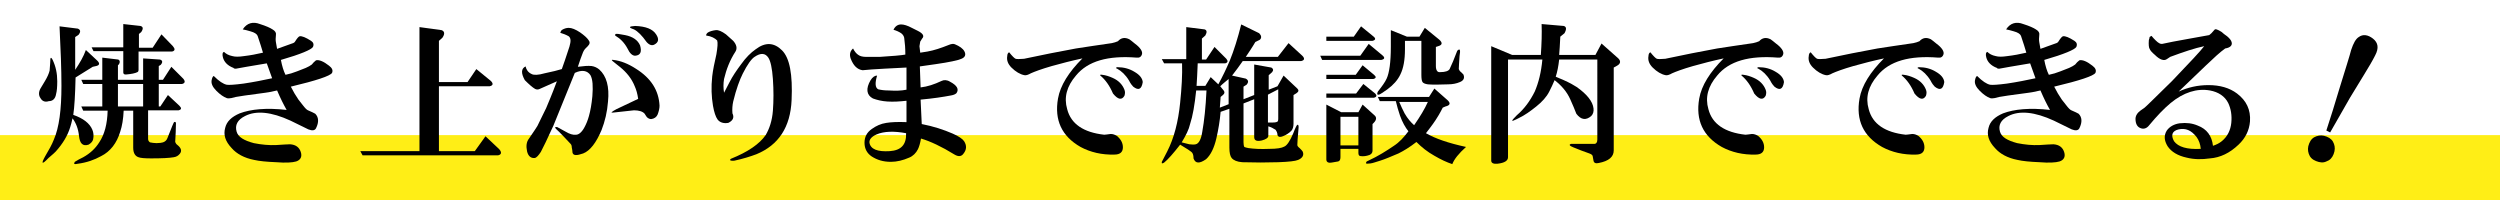
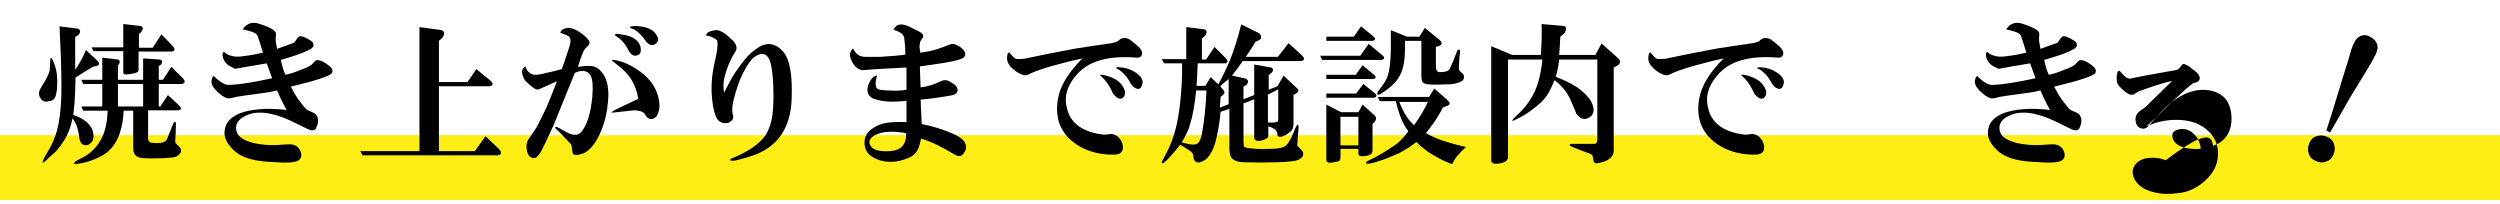
<svg xmlns="http://www.w3.org/2000/svg" version="1.1" id="レイヤー_1" x="0px" y="0px" viewBox="0 0 655 53.4" style="enable-background:new 0 0 655 53.4;" xml:space="preserve">
  <style type="text/css">
	.st0{fill:#FFEE16;}
</style>
  <g id="a">
</g>
  <g>
    <rect y="35.4" class="st0" width="655" height="17" />
  </g>
  <g>
    <path d="M12.8,26.5c-0.9,0.3-1.7,0.1-2.2-0.8c-0.5-0.7-0.5-1.6,0-2.5c0.2-0.3,0.6-1,1.2-2c0.6-1,1-1.9,1.2-2.7   c0.1-1.4,0.2-2.4,0.2-3.1c0.1-0.4,0.3-0.3,0.6,0.3c0.8,1.7,1.2,3.5,1.2,5.6c0,1.5-0.1,2.6-0.3,3.3C14.5,25.9,13.8,26.5,12.8,26.5z    M19,31c-0.2,0.9-0.4,1.7-0.6,2.3c-0.7,2.3-2,4.4-3.8,6.4c-0.2,0.2-0.8,0.8-1.9,1.7C11,43.2,10.7,43,11.8,41c1-1.7,1.8-3.1,2.3-4.4   c1.4-3.2,2-7.9,2-14.1c0-4.3-0.2-9.5-0.5-15.6l4.8,0.6c0.7,0.3,0.8,0.8,0.2,1.6l-0.9,0.6v8.6c1.2-1.8,2.2-3.5,2.8-5.2l3,2.8   c0.7,0.7,0.6,1.2-0.3,1.4l-0.9,0.2c-1.5,0.9-3,1.9-4.5,2.8c-0.1,4.5-0.3,7.8-0.6,9.8c2.6,0.9,4.3,2.2,5,3.9   c0.3,0.7,0.4,1.6,0.2,2.5c-0.1,0.5-0.5,1-1.2,1.4c-1.5,0.5-2.3-0.3-2.5-2.3C20.5,33.7,19.9,32.2,19,31z M32.4,29   c-0.1,2.2-0.4,4-0.9,5.5c-0.9,3-2.6,5.2-5,6.4c-1.8,1-3.8,1.7-6.1,2c-0.9,0.2-1.2,0.1-0.8-0.5c0.6-0.4,1.4-0.8,2.2-1.2   c1.8-1,3.2-2.3,4.2-3.9c1.4-2.1,2.1-4.8,2.2-8.3h-6.4l-0.5-1.1h5.5V22h-5l-0.5-1.1h5.5v-5.8l4.2,0.5c0.4,0.2,0.5,0.6,0.2,1.2   l-0.3,0.3v3.8h6.6v-5.6l4.4,0.3c0.7,0.2,0.8,0.7,0.2,1.4l-0.5,0.3v3.6h1.1l2.2-3.4l3.1,3.1c0.6,0.7,0.5,1.2-0.3,1.4h-6.1v5.9H42   l2-3l3,2.8c0.6,0.6,0.6,1-0.2,1.2h-8v7.5c0,0.4,0.2,0.7,0.5,0.9c0.5,0.1,1.1,0.2,1.7,0.2c0.8,0,1.4-0.1,1.7-0.2   c0.6-0.2,1-0.6,1.2-1.2c1-2.6,1.6-4,1.7-4.1c0.2-0.1,0.4-0.1,0.5,0.2c0,1.6-0.1,3.2-0.2,5c0.1,0.3,0.3,0.6,0.6,0.8   c1,0.8,1.2,1.6,0.6,2.3c-0.4,0.5-0.9,0.8-1.6,0.9c-1.1,0.2-3.1,0.3-5.9,0.3c-1.7,0-2.8-0.1-3.3-0.3c-0.9-0.3-1.4-1.1-1.4-2.5V29   H32.4z M24,12.4h8.3V6.3l4.5,0.5C37.5,7,37.6,7.5,37,8.4l-0.6,0.5v3.6h3.6L42.3,9l3,3.1c0.6,0.7,0.6,1.2-0.2,1.4h-8.8v4.8   c0,0.3-0.1,0.5-0.3,0.6c-0.6,0.3-1.6,0.5-2.8,0.6c-0.6,0.1-0.9-0.1-0.9-0.5v-5.6h-7.8L24,12.4z M30.9,22v5.9h6.6V22H30.9z" />
    <path d="M72.6,23.7c-1.8,0.4-2.8,0.6-3.1,0.6c-4.7,0.6-7.2,1-7.7,1.1c-0.4,0.1-0.8,0.2-1.2,0.3c-0.5,0.1-0.9,0.1-1.2,0   c-0.8-0.3-1.7-0.9-2.7-1.9c-1-1-1.5-2-1.2-3c0.1-0.5,0.3-0.8,0.5-0.9c1.4,1.4,2.5,2.1,3.4,2.3c0.6,0.1,2.1,0,4.4-0.3   c2.7-0.4,5.2-0.9,7.5-1.4l-1.4-3.9c-4.3,0.7-7,1.2-8.1,1.4c-0.4,0-0.6-0.1-0.6-0.2c-1.6-0.6-2.5-1.6-2.8-2.8   c-0.2-0.8-0.1-1.3,0.3-1.4c0.5,0.5,1.2,0.9,2.2,1.1c0.7,0.2,1.7,0.2,3,0c1.7-0.2,3.3-0.5,5-0.9c-0.3-1.1-0.8-2.6-1.4-4.4   c-0.2-0.5-0.8-0.9-1.9-1.2c-0.7-0.2-1.4-0.4-2-0.5c1.1-1.7,2.7-2.1,4.5-1.4c1.6,0.5,2.7,1,3.3,1.4c0.7,0.4,1,0.9,0.9,1.4   c-0.1,0.8-0.1,1.5,0,2l0.3,1.7l3.9-1.4c0.4-0.1,0.7-0.3,0.8-0.5c0.5-0.8,0.9-1.3,1.2-1.4c0.6-0.1,1.6,0.3,3,1.2   c0.6,0.4,0.8,0.9,0.5,1.6c-0.4,0.7-3.2,1.9-8.4,3.4c0.3,1.6,0.7,2.9,1.2,3.9c1-0.2,2-0.5,3-0.9l2.3-0.9c0.7-0.3,1.2-0.6,1.6-0.9   c0.3-0.4,0.7-0.8,1.1-1.1c0.8-0.2,2,0.3,3.4,1.4c0.8,0.6,1.1,1.2,0.8,1.9c-0.5,0.8-4.1,2-10.8,3.6c0.6,1.2,1.3,2.4,2,3.4l1.1,1.4   c0.6,0.8,1.1,1.3,1.4,1.4c0.9,0.4,1.6,0.7,1.9,0.9c0.9,0.9,1,2.2,0.2,3.8c-0.3,0.6-1,0.7-2,0.3c-0.4-0.2-2-1-4.7-2.3   c-5-2.3-9-2.7-11.9-1.2c-2,1-2.7,2.4-2.2,4.1c0.4,1.4,1.9,2.3,4.5,3c2,0.4,4,0.6,5.9,0.5c1.7-0.1,2.9-0.2,3.6-0.2   c1.5,0.1,2.4,0.8,2.8,2c0.4,1.2,0,2.1-1.2,2.5c-1,0.3-2.8,0.4-5.2,0.2c-2.6-0.1-4.5-0.3-5.8-0.6c-2.6-0.5-4.6-1.6-5.9-3.1   c-1.7-1.8-2.2-3.5-1.7-5.3c0.4-1.7,1.7-2.9,3.8-3.8c2.9-1.1,7-1.5,12.3-0.9C74.3,27.4,73.5,25.8,72.6,23.7z" />
    <path d="M127.2,35.7l3.6,3.4c0.7,0.8,0.6,1.4-0.3,1.6H95l-0.6-1.1h15.5V7.1l5.8,0.8c0.8,0.3,0.9,1,0.2,2l-0.9,0.8v10.8h7.5l2.3-3.4   l3.8,3.1c0.7,0.7,0.6,1.2-0.3,1.4h-13.3v17h9.4L127.2,35.7z" />
    <path d="M145.9,21.3l-4.5,2c-0.4,0.2-0.8,0.2-1.2,0c-0.7-0.4-1.6-1.2-2.7-2.3c-1-1.8-1-3,0.2-3.6c0.2,0.9,0.7,1.6,1.6,2   c0.5,0.3,1.7,0.3,3.4-0.2c2-0.4,3.5-0.8,4.5-1.1c0.4-1.1,1.1-3.1,2-5.9c0.4-1.4,0.4-2.2-0.2-2.7c-0.7-0.4-1.5-0.7-2.2-0.9   c0.1-0.4,0.3-0.7,0.5-0.8c0.5-0.3,1.1-0.5,1.7-0.5c0.8,0,1.8,0.4,3,1.2c1,0.7,1.8,1.4,2.2,2c0.4,0.5,0.4,1-0.2,1.6l-0.6,0.6   c-0.3,0.3-0.6,0.8-0.8,1.4c-0.3,0.7-0.7,1.9-1.2,3.4c1.5-0.2,2.7-0.3,3.6-0.2c0.7,0.1,1.4,0.4,2,0.9c1.9,1.7,2.7,4.5,2.3,8.4   c-0.2,2.7-0.8,5.2-1.7,7.5c-1.4,3.3-3,5.4-4.8,6.1c-1.7,0.6-2.6,0.6-2.8-0.2c0-0.4-0.1-0.9-0.2-1.4c0-0.4-0.1-0.7-0.3-0.9   c-1.5-1.6-2.7-2.9-3.8-3.9c-0.4-0.4-0.3-0.6,0.3-0.5c0.7,0.4,1.5,0.8,2.2,1.2c1,0.6,1.9,0.9,2.7,0.8c0.7,0,1.5-0.6,2.2-1.9   c0.5-0.9,0.9-1.9,1.2-3c0.4-1.4,0.7-3.1,0.9-5.2c0.2-2.6,0.1-4.4-0.5-5.5c-0.8-1.2-2.2-1.5-4.1-0.6L145,32.9   c-1.6,3.5-2.7,5.8-3.3,6.9c-0.6,0.9-1.1,1.5-1.6,1.6c-1,0.1-1.7-0.5-2-1.7c-0.3-1.4-0.2-2.5,0.5-3.4c1.2-1.8,2-2.9,2.2-3.3   c0.7-1.5,1.5-3,2.3-4.7C143.6,27.1,144.6,24.8,145.9,21.3z M167.2,25.9c-0.2-1.4-0.5-2.4-0.9-3.3c-0.8-2-2.1-3.6-3.8-5   c-0.6-0.5-1.3-1-2-1.6c-0.3-0.3-0.3-0.4,0.2-0.3c1.9,0.2,3.9,1,5.9,2.3c4,2.5,6,5.7,6.2,9.7c0,0.7-0.2,1.5-0.5,2.3   c-0.3,0.7-0.9,1.1-1.7,1.2c-0.4,0-0.8-0.2-1.1-0.5c-0.1-0.1-0.3-0.4-0.6-0.9c-0.5-0.6-1.5-0.9-2.8-0.9l-5.5,0.6   c-0.7,0.1-0.4-0.2,0.9-0.9C163.2,27.8,165.1,26.9,167.2,25.9z M166.4,14.6c-0.7,0-1.4-0.6-2-1.9c-0.8-1.5-1.9-2.6-3.1-3.3   c-0.2-0.1-0.2-0.3,0-0.5c0.2-0.1,1,0,2.5,0.3c2,0.4,3.3,1.3,3.9,2.7C168.2,13.6,167.8,14.5,166.4,14.6z M169.4,11   c-1.2-1.7-2.3-2.8-3.3-3.3c-1.5-0.5-1.4-0.8,0.3-0.9c2.8,0.1,4.6,0.8,5.5,2.2c0.8,1.2,0.7,2.1-0.5,2.7   C170.8,12,170.1,11.8,169.4,11z" />
    <path d="M185,9.3c0-0.3,0.2-0.6,0.5-0.8c0.5-0.3,1.2-0.5,2-0.6c0.7-0.1,1.6,0.3,2.7,1.1c0.6,0.5,1.2,1.1,1.9,1.7   c0.9,1,1.1,2,0.6,2.8c-1.5,2.3-2.4,4.7-3,7.2c-0.2,1.2-0.2,2.4,0,3.6l1.4-2.7c0.8-1.6,1.9-3.2,3.1-4.8c1.2-1.7,2.5-3,3.8-3.9   c2.5-1.9,4.8-1.8,6.9,0.3c2,2,2.8,6.3,2.5,13c-0.3,7.1-3.4,11.8-9.2,14.2c-1.6,0.6-3.5,1.2-5.8,1.7c-1,0.1-1.4-0.1-0.9-0.5   c4.5-1.8,7.5-3.9,9.1-6.2c1-1.7,1.7-3.8,1.9-6.4c0.2-2.6,0.2-5.4,0-8.3c-0.2-2.8-0.6-4.7-1.2-5.6c-0.8-1.2-2-1.3-3.6-0.2   c-0.8,0.5-1.9,2-3.1,4.4c-0.8,1.6-1.7,4-2.5,7.3c-0.2,0.9-0.3,2-0.2,3.1c0.5,1,0.2,1.9-1.1,2.5c-1.2,0.2-2.2-0.1-2.8-0.9   c-0.5-0.7-0.9-1.9-1.2-3.6c-0.4-2.4-0.5-4.9-0.2-7.7c0.2-1.7,0.6-3.6,1.1-5.8c0.3-1.8,0.4-3,0.2-3.6C187.3,10,186.4,9.5,185,9.3z" />
    <path d="M237.4,17.7c-4.4,0.2-7.4,0.4-9.1,0.5c-1.4,0.1-2.1,0.2-2.3,0.2c-1.4-0.2-2.4-1.2-3.1-3c-0.4-1.1-0.2-2,0.6-2.7   c0.4,0.8,0.9,1.4,1.4,1.7c0.4,0.3,1.1,0.5,2,0.5c1.5,0,2.7,0,3.6,0c3.3-0.2,5.6-0.4,6.7-0.6c0-1.6-0.1-3-0.3-4.4   c-0.1-0.5-0.4-0.9-0.8-1.2c-0.6-0.4-1.3-0.7-2-0.9c0.4-0.9,1.1-1.4,2-1.4c0.7,0,1.7,0.3,2.8,0.9l1.6,0.8c1.4,0.7,1.7,1.4,1.1,2   l-0.5,0.8l-0.2,1.2l0.2,1.7c0.5-0.1,1.1-0.2,1.9-0.3c1.7-0.3,3.5-0.9,5.5-1.7c0.7-0.3,1.3-0.4,1.7-0.2c1.2,0.5,2.1,1.1,2.5,1.9   c0.4,0.8,0.2,1.5-0.8,1.9c-0.9,0.4-3.2,0.9-6.7,1.4l-4.2,0.6l0.2,5.5c1.8-0.2,3.6-0.8,5.5-1.7c0.6-0.3,1.4-0.3,2.2,0.2   c1.9,1,2.4,2,1.7,3c-0.3,0.3-0.8,0.5-1.4,0.6c-2.1,0.4-4.7,0.8-8,1.1c0.1,2.5,0.2,4.6,0.3,6.4c3.1,0.6,5.8,1.5,8.1,2.5   c1.6,0.7,2.6,1.4,3,2c0.7,1.1,0.7,2.2-0.2,3.3c-0.5,0.7-1.3,0.8-2.3,0.2c-3.4-2.1-6.4-3.5-8.8-4.2c-0.2,1.2-0.5,2.2-0.8,2.8   c-0.5,1-1.3,1.8-2.3,2.2c-1.6,0.7-3.2,1.1-4.8,1.1c-2,0-3.6-0.5-5-1.4c-1.2-0.8-1.9-2-1.9-3.6c0-1.5,0.6-2.7,1.9-3.6   c1.1-0.8,2.4-1.4,3.8-1.6c1.2-0.2,3-0.3,5.3-0.2v-5.6c-1.8,0.2-3.4,0.3-5,0.2c-1.5-0.1-2.7-0.4-3.8-0.8c-1.7-0.9-1.9-2.6-0.6-4.8   c0.5-0.8,1.1-1.2,1.7-1.2c-0.6,2-0.5,3.2,0.3,3.6c0.8,0.2,1.7,0.3,2.7,0.3c1.8,0.1,3.3,0.1,4.7-0.2V17.7z M237.4,34.9   c-3.2-0.6-5.8-0.5-7.7,0.3c-1.4,0.6-2,1.4-1.9,2.2c0.3,1.7,2.1,2.4,5.3,2.2C236.1,39.4,237.5,37.9,237.4,34.9z" />
    <path d="M264.4,13.7c0.8,1,1.4,1.6,1.7,1.7c0.3,0.1,1,0.1,2.2,0c4.7-1,9.2-1.9,13.6-2.7c2.7-0.4,5.8-0.9,9.4-1.4   c0.6-0.1,1.1-0.3,1.6-0.5c0.8-0.9,1.8-1.1,3-0.5c0.3,0.2,0.8,0.6,1.4,1.1c1.5,1.1,2.1,2.1,1.9,2.8c-0.2,0.7-0.7,1-1.4,0.9   c-7.5-0.6-12.8,0.9-15.9,4.7c-2.4,2.8-3.2,5.7-2.3,8.8c1,3.9,4.3,6.1,9.7,6.7c0.3,0,0.9-0.1,1.7-0.2c0.6,0,1.1,0.2,1.6,0.5   c1,0.8,1.6,1.8,1.6,3c0,1.2-0.7,1.9-2.2,1.9c-3.3,0.1-6.3-0.6-8.9-2c-4.9-2.8-6.9-7-5.9-12.7c0.6-3.4,2.8-6.9,6.4-10.5   c-2.8,0.6-5.5,1.3-8,2c-2.8,0.8-4.6,1.5-5.5,1.9c-0.7,0.4-1.3,0.6-1.7,0.5c-1.1-0.2-2.3-0.9-3.4-2c-0.9-0.9-1.3-1.9-1.1-3   C263.9,14.2,264.1,13.8,264.4,13.7z M288.8,19.6c0.9,0.1,1.8,0.4,2.7,0.8c1.6,0.7,2.6,1.8,3.1,3.1c0.2,0.5,0.2,1,0,1.6   c-0.7,1.2-1.7,1-3-0.6c-0.9-2.1-2-3.6-3.3-4.7C288.1,19.6,288.3,19.5,288.8,19.6z M292.7,17.6c1.7,0,3.2,0.4,4.5,1.2   c1.4,0.8,2.1,1.7,2.2,2.7c-0.3,1.9-1.1,2.3-2.5,1.2c-0.3-0.3-0.7-0.8-1.1-1.6c-0.9-1.5-2-2.5-3.1-3.1   C292.3,17.9,292.3,17.7,292.7,17.6z" />
    <path d="M309.2,37.9c-1.8,2.3-3.2,3.9-4.2,4.7c-0.5,0.3-0.7,0.3-0.6-0.2c0.2-0.4,0.7-1.3,1.4-2.7c1.8-3.5,2.9-7.8,3.4-12.8   c0.4-3.9,0.6-7.3,0.5-10.3H305l-0.6-1.1h6.4V7.1l4.8,0.6c0.6,0.2,0.7,0.7,0.2,1.6l-0.9,0.8v5.5h1.1l2.2-3.3l3.1,3.1   c0.5,0.6,0.4,1-0.3,1.2h-7.2c-0.1,2.5-0.2,4.5-0.3,5.9h2.3l1.4-2.3l2,1.9c1.1-2,2.1-4.1,3-6.2c1.1-2.7,2.1-5.9,3-9.5l4.7,2.3   c0.6,0.6,0.7,1.2,0.2,1.7l-1.2,0.6c-0.8,1.4-1.7,2.7-2.5,3.9h8.4l2.8-3.6l3.6,3.3c0.7,0.7,0.6,1.2-0.3,1.4h-15.3   c-0.8,1.2-1.8,2.5-2.8,3.8l3.6,0.8c0.7,0.4,0.8,0.9,0.2,1.6l-0.8,0.5V26l2.8-1.1v-8l4.5,0.8c0.5,0.3,0.6,0.7,0.2,1.2l-0.9,0.8v3.8   l2.3-0.9l1.6-2.8l3.6,3.4c0.4,0.4,0.4,0.8-0.2,1.2l-0.8,0.5v7.5c0,0.8-0.2,1.5-0.6,1.9c-0.6,0.6-1.4,1.1-2.2,1.4   c-0.7,0.3-1.2,0.2-1.4-0.3c0-0.5-0.2-1-0.5-1.4c-0.6-0.4-1.2-0.7-1.9-0.9v2.5c0,0.5-0.6,0.9-1.7,1.2c-1.4,0.3-2,0-2-0.9V26   l-2.8,1.1v10.2c0,0.6,0.1,1,0.2,1.2c0.2,0.1,0.6,0.2,1.1,0.3c1.4,0.2,3.2,0.3,5.5,0.2c1.9,0,3.2-0.2,3.9-0.6   c0.7-0.3,1.5-1.5,2.3-3.4c0.6-1.6,1-2.3,1.1-2.3c0.3-0.1,0.4,0.3,0.3,1.1c-0.2,2.2-0.3,3.6-0.3,4.2c0,0.2,0.2,0.5,0.6,0.8   c0.4,0.4,0.7,0.7,0.8,0.9c0.4,0.9,0,1.7-1.2,2.2c-0.7,0.3-2.4,0.5-5.2,0.6c-3,0.1-6.1,0.1-9.4,0c-1.4-0.1-2.3-0.5-2.8-1.1   c-0.4-0.5-0.6-1.4-0.6-2.7V28.5l-2.3,0.8c-0.2,2.4-0.6,4.7-1.1,6.9c-0.6,2.6-1.5,4.4-2.7,5.5c-1.7,1.2-2.8,1.2-3.3-0.2   c0-0.6-0.1-1.1-0.3-1.4c-0.1-0.2-0.5-0.5-1.1-0.9L309.2,37.9z M309.6,37.3c0.5,0.1,1.2,0.3,2,0.5c0.7,0.1,1.3,0.1,1.7,0   c0.8-0.2,1.4-1.3,1.7-3.3c0.5-2.8,0.9-6.4,1.1-10.8h-2.7c-0.4,3.8-0.9,6.7-1.6,8.8C311.5,33.9,310.7,35.5,309.6,37.3z M319.6,28.2   l2.3-0.9v-6.6c-0.7,0.6-1.5,1.2-2.2,1.9l0.9,1.1c0.3,0.4,0.3,0.8-0.2,1.2l-0.6,0.5L319.6,28.2z M332.2,24.8v7.3h1.2   c0.7,0,1.1-0.1,1.2-0.2c0.2,0,0.3-0.3,0.3-0.8v-7.7L332.2,24.8z" />
    <path d="M358.6,11.5l3.6,3c0.7,0.6,0.6,1-0.3,1.2h-15.5l-0.5-1.1h10.5L358.6,11.5z M347.5,10.7V9.6h7.2l1.9-2.7l3.3,2.7   c0.6,0.5,0.5,0.9-0.3,1.1H347.5z M357,17.1l3,2.5c0.6,0.5,0.6,0.9-0.2,1.1h-12.3v-1.1h7.7L357,17.1z M347.5,25.6v-1.1h7.8l1.9-2.5   l3.1,2.5c0.5,0.5,0.4,0.9-0.3,1.1H347.5z M351.2,39.2v2c0,0.6-0.2,1-0.6,1.1c-1.5,0.3-2.3,0.4-2.5,0.3c-0.4-0.1-0.6-0.4-0.6-0.8   V27.4l3.9,2h4.5l1.1-2l3.1,2.8c0.6,0.5,0.6,1.2-0.2,2l-0.3,0.3v7c0,0.5-0.3,0.9-0.8,1.1c-0.8,0.3-1.6,0.4-2.3,0.3   c-0.4,0-0.6-0.3-0.6-0.8v-1.1H351.2z M351.2,38.1h4.7v-7.5h-4.7V38.1z M378,28.2c-0.8,1.6-1.5,2.7-1.9,3.3c-1,1.5-1.9,2.6-2.5,3.4   c2.4,1.4,5.9,2.6,10.5,3.6c-1.9,1.7-3.1,3.2-3.6,4.5c-1.5-0.5-3-1.2-4.7-2.2c-1.8-1-3.3-2.2-4.7-3.6c-1.8,1.4-3.3,2.3-4.7,3   c-1.9,0.8-3.5,1.5-4.8,1.9l-1.6,0.5c-0.6,0.2-1.3,0.3-2,0.3c-0.2-0.3-0.1-0.6,0.5-0.8c2.6-1.2,4.8-2.6,6.7-3.9   c1.4-0.9,2.6-2.2,3.8-3.8c-0.8-1-1.6-2.4-2.2-4.1c-0.4-1.2-0.8-2.5-1.1-3.8h-4.2l-0.5-1.1h13.4l1.4-2.2l3.4,3   c0.9,0.8,0.8,1.4-0.5,1.7L378,28.2z M368.1,10.7v2.2c0,2.8-0.4,5-1.2,6.6c-0.7,1.5-1.9,2.8-3.4,3.9c-1.1,0.8-1.9,1.3-2.2,1.4   c-0.5,0.1-0.6-0.2-0.3-0.8c1.1-1.4,1.9-2.5,2.3-3.4c0.7-1.5,1.1-4.3,1.1-8.4V7.9l4.2,1.7h3.3l1.4-2.3l3.8,3.1   c0.9,0.8,0.8,1.4-0.3,1.7l-0.6,0.2v5c0,1.1,0.4,1.7,1.1,1.6c1.4,0,2.2-0.3,2.5-0.8c0.5-1,1.2-2.7,2-4.8c0.7-0.7,0.9-0.3,0.6,1.4   c-0.1,1.7-0.2,2.8-0.2,3.4c0.1,0.3,0.3,0.6,0.6,0.8c0.3,0.3,0.5,0.5,0.6,0.6c0.4,0.9,0.1,1.6-0.9,2c-0.9,0.4-2,0.6-3.1,0.6   c-2.4,0.1-4.2,0.1-5.3,0c-0.7-0.1-1.2-0.3-1.4-0.6c-0.2-0.3-0.3-0.9-0.3-1.9v-8.9H368.1z M366.6,26.7c0.4,1,0.9,2,1.4,3   c0.8,1.4,1.7,2.4,2.5,3.1c1.6-2.3,2.8-4.3,3.6-6.1H366.6z" />
    <path d="M395.1,15.6v25.6c0,0.9-0.9,1.5-2.8,1.7c-1,0.1-1.6-0.2-1.6-0.8v-30l5.5,2.3h7.5c0.2-2.9,0.3-5.6,0.2-8.1l5.8,0.5   c0.7,0.2,0.8,0.8,0.2,1.9l-1.1,0.9c-0.1,2.1-0.2,3.7-0.3,4.8h9.5l1.6-3l4.4,3.9c0.7,0.7,0.6,1.4-0.3,1.9l-0.9,0.5v21.7   c0,1.7-1.3,2.8-3.9,3.3c-0.8,0.2-1.3,0-1.4-0.6l-0.2-1.1c0-0.3-0.3-0.6-0.9-0.8c-1.4-0.5-2.8-1-4.2-1.6c-1-0.4-1.2-0.7-0.6-0.9   c1.5,0,3.5,0,6.1,0c0.5,0,0.8-0.4,0.8-1.1V15.6h-10c-0.2,1.8-0.5,3.3-0.9,4.5c0.5,0.2,1.1,0.5,1.9,0.8c1.8,0.8,3,1.5,3.6,1.9   c2.7,1.9,4.2,3.8,4.4,5.6c0.1,0.8-0.1,1.5-0.6,2c-1.4,1.2-2.7,1-3.9-0.6c-0.4-1-0.9-2.3-1.6-3.8c-0.9-2-2.3-3.6-4.1-5   c-0.4,1-0.9,2-1.4,3c-0.7,1.4-1.9,2.7-3.4,3.9c-1.5,1.2-3,2.3-4.7,3.1l-0.6,0.3c-1.4,0.7-1.3,0.4,0.2-1.1c2-1.7,3.5-3.8,4.7-6.2   c1-2.3,1.7-5.1,2-8.4H395.1z" />
    <path d="M432.4,13.7c0.8,1,1.4,1.6,1.7,1.7c0.3,0.1,1,0.1,2.2,0c4.7-1,9.2-1.9,13.6-2.7c2.7-0.4,5.8-0.9,9.4-1.4   c0.6-0.1,1.1-0.3,1.6-0.5c0.8-0.9,1.8-1.1,3-0.5c0.3,0.2,0.8,0.6,1.4,1.1c1.5,1.1,2.1,2.1,1.9,2.8c-0.2,0.7-0.7,1-1.4,0.9   c-7.5-0.6-12.8,0.9-15.9,4.7c-2.4,2.8-3.2,5.7-2.3,8.8c1,3.9,4.3,6.1,9.7,6.7c0.3,0,0.9-0.1,1.7-0.2c0.6,0,1.1,0.2,1.6,0.5   c1,0.8,1.6,1.8,1.6,3c0,1.2-0.7,1.9-2.2,1.9c-3.3,0.1-6.3-0.6-8.9-2c-4.9-2.8-6.9-7-5.9-12.7c0.6-3.4,2.8-6.9,6.4-10.5   c-2.8,0.6-5.5,1.3-8,2c-2.8,0.8-4.6,1.5-5.5,1.9c-0.7,0.4-1.3,0.6-1.7,0.5c-1.1-0.2-2.3-0.9-3.4-2c-0.9-0.9-1.3-1.9-1.1-3   C431.9,14.2,432.1,13.8,432.4,13.7z M456.8,19.6c0.9,0.1,1.8,0.4,2.7,0.8c1.6,0.7,2.6,1.8,3.1,3.1c0.2,0.5,0.2,1,0,1.6   c-0.7,1.2-1.7,1-3-0.6c-0.9-2.1-2-3.6-3.3-4.7C456.1,19.6,456.3,19.5,456.8,19.6z M460.7,17.6c1.7,0,3.2,0.4,4.5,1.2   c1.4,0.8,2.1,1.7,2.2,2.7c-0.3,1.9-1.1,2.3-2.5,1.2c-0.3-0.3-0.7-0.8-1.1-1.6c-0.9-1.5-2-2.5-3.1-3.1   C460.3,17.9,460.3,17.7,460.7,17.6z" />
-     <path d="M474.4,13.7c0.8,1,1.4,1.6,1.7,1.7c0.3,0.1,1,0.1,2.2,0c4.7-1,9.2-1.9,13.6-2.7c2.7-0.4,5.8-0.9,9.4-1.4   c0.6-0.1,1.1-0.3,1.6-0.5c0.8-0.9,1.8-1.1,3-0.5c0.3,0.2,0.8,0.6,1.4,1.1c1.5,1.1,2.1,2.1,1.9,2.8c-0.2,0.7-0.7,1-1.4,0.9   c-7.5-0.6-12.8,0.9-15.9,4.7c-2.4,2.8-3.2,5.7-2.3,8.8c1,3.9,4.3,6.1,9.7,6.7c0.3,0,0.9-0.1,1.7-0.2c0.6,0,1.1,0.2,1.6,0.5   c1,0.8,1.6,1.8,1.6,3c0,1.2-0.7,1.9-2.2,1.9c-3.3,0.1-6.3-0.6-8.9-2c-4.9-2.8-6.9-7-5.9-12.7c0.6-3.4,2.8-6.9,6.4-10.5   c-2.8,0.6-5.5,1.3-8,2c-2.8,0.8-4.6,1.5-5.5,1.9c-0.7,0.4-1.3,0.6-1.7,0.5c-1.1-0.2-2.3-0.9-3.4-2c-0.9-0.9-1.3-1.9-1.1-3   C473.9,14.2,474.1,13.8,474.4,13.7z M498.8,19.6c0.9,0.1,1.8,0.4,2.7,0.8c1.6,0.7,2.6,1.8,3.1,3.1c0.2,0.5,0.2,1,0,1.6   c-0.7,1.2-1.7,1-3-0.6c-0.9-2.1-2-3.6-3.3-4.7C498.1,19.6,498.3,19.5,498.8,19.6z M502.7,17.6c1.7,0,3.2,0.4,4.5,1.2   c1.4,0.8,2.1,1.7,2.2,2.7c-0.3,1.9-1.1,2.3-2.5,1.2c-0.3-0.3-0.7-0.8-1.1-1.6c-0.9-1.5-2-2.5-3.1-3.1   C502.3,17.9,502.3,17.7,502.7,17.6z" />
    <path d="M534.6,23.7c-1.8,0.4-2.8,0.6-3.1,0.6c-4.7,0.6-7.2,1-7.7,1.1c-0.4,0.1-0.8,0.2-1.2,0.3c-0.5,0.1-0.9,0.1-1.2,0   c-0.8-0.3-1.7-0.9-2.7-1.9c-1-1-1.5-2-1.2-3c0.1-0.5,0.3-0.8,0.5-0.9c1.4,1.4,2.5,2.1,3.4,2.3c0.6,0.1,2.1,0,4.4-0.3   c2.7-0.4,5.2-0.9,7.5-1.4l-1.4-3.9c-4.3,0.7-7,1.2-8.1,1.4c-0.4,0-0.6-0.1-0.6-0.2c-1.6-0.6-2.5-1.6-2.8-2.8   c-0.2-0.8-0.1-1.3,0.3-1.4c0.5,0.5,1.2,0.9,2.2,1.1c0.7,0.2,1.7,0.2,3,0c1.7-0.2,3.3-0.5,5-0.9c-0.3-1.1-0.8-2.6-1.4-4.4   c-0.2-0.5-0.8-0.9-1.9-1.2c-0.7-0.2-1.4-0.4-2-0.5c1.1-1.7,2.7-2.1,4.5-1.4c1.6,0.5,2.7,1,3.3,1.4c0.7,0.4,1,0.9,0.9,1.4   c-0.1,0.8-0.1,1.5,0,2l0.3,1.7l3.9-1.4c0.4-0.1,0.7-0.3,0.8-0.5c0.5-0.8,0.9-1.3,1.2-1.4c0.6-0.1,1.6,0.3,3,1.2   c0.6,0.4,0.8,0.9,0.5,1.6c-0.4,0.7-3.2,1.9-8.4,3.4c0.3,1.6,0.7,2.9,1.2,3.9c1-0.2,2-0.5,3-0.9l2.3-0.9c0.7-0.3,1.2-0.6,1.6-0.9   c0.3-0.4,0.7-0.8,1.1-1.1c0.8-0.2,2,0.3,3.4,1.4c0.8,0.6,1.1,1.2,0.8,1.9c-0.5,0.8-4.1,2-10.8,3.6c0.6,1.2,1.3,2.4,2,3.4l1.1,1.4   c0.6,0.8,1.1,1.3,1.4,1.4c0.9,0.4,1.6,0.7,1.9,0.9c0.9,0.9,1,2.2,0.2,3.8c-0.3,0.6-1,0.7-2,0.3c-0.4-0.2-2-1-4.7-2.3   c-5-2.3-9-2.7-11.9-1.2c-2,1-2.7,2.4-2.2,4.1c0.4,1.4,1.9,2.3,4.5,3c2,0.4,4,0.6,5.9,0.5c1.7-0.1,2.9-0.2,3.6-0.2   c1.5,0.1,2.4,0.8,2.8,2c0.4,1.2,0,2.1-1.2,2.5c-1,0.3-2.8,0.4-5.2,0.2c-2.6-0.1-4.5-0.3-5.8-0.6c-2.6-0.5-4.6-1.6-5.9-3.1   c-1.7-1.8-2.2-3.5-1.7-5.3c0.4-1.7,1.7-2.9,3.8-3.8c2.9-1.1,7-1.5,12.3-0.9C536.3,27.4,535.5,25.8,534.6,23.7z" />
-     <path d="M579.8,38.2c0.9-0.3,1.7-0.7,2.3-1.2c1.5-1.2,2.3-2.9,2.5-4.8c0.2-2-0.1-3.7-0.8-5.2c-0.9-1.8-2.6-2.9-4.8-3.3   c-3.4-0.6-6.9,0.5-10.3,3.3c-1.8,1.5-3.6,3.4-5.6,5.8c-0.6,0.8-1.4,1.1-2.2,0.8c-0.9-0.3-1.4-1.1-1.4-2.5c0-0.6,0.3-1.2,0.8-1.7   c0.2-0.2,0.7-0.6,1.6-1.2c0.5-0.4,2.9-2.8,7.2-7c4.7-4.9,7.5-7.9,8.4-9.1c-2.4,0.5-5.4,1.5-8.9,2.8l-0.9,0.6   c-0.7,0.5-1.8,0.2-3.1-1.1c-0.7-0.6-1.2-1.1-1.4-1.6c-0.2-0.3-0.3-1.1-0.2-2.3c0.1-0.3,0.2-0.6,0.2-0.8c0.1-0.1,0.3-0.2,0.5-0.3   c0.3,0.4,0.7,0.8,1.1,1.2c0.7,0.7,1.3,1,1.7,0.9c1.4-0.3,3.8-0.8,7.3-1.4l5-0.9l0.6-0.5l0.8-0.9c0.2-0.3,0.8-0.1,1.9,0.6   c0.3,0.3,0.8,0.7,1.4,1.1c0.7,0.6,1.1,1.1,1.2,1.6c0.2,0.8-0.4,1.4-1.7,1.6c-1.4,1-3,2.5-5,4.4l-7.2,6.9c2.4-1.1,5-1.7,7.8-1.7   c3,0,5.5,0.7,7.5,2.2c2.5,1.9,3.6,4.3,3.4,7.3c-0.2,2.4-1.2,4.4-3,6.1c-2.3,2.2-4.8,3.4-7.5,3.6c-2.1,0.3-4.1,0.3-6.1-0.2   c-2.3-0.5-4-1.5-5-3c-0.9-1.5-1-2.8-0.2-4.1c0.7-1,1.9-1.7,3.4-1.9c1.8-0.2,3.3,0,4.7,0.6C578.2,33.8,579.5,35.6,579.8,38.2z    M576.6,39c-0.1-1.2-0.5-2.3-1.1-3.1c-1.4-1.8-2.9-2.4-4.7-2c-1.7,0.4-2.1,1.5-1.2,3.1C570.7,38.5,573,39.2,576.6,39z" />
+     <path d="M579.8,38.2c0.9-0.3,1.7-0.7,2.3-1.2c1.5-1.2,2.3-2.9,2.5-4.8c0.2-2-0.1-3.7-0.8-5.2c-0.9-1.8-2.6-2.9-4.8-3.3   c-3.4-0.6-6.9,0.5-10.3,3.3c-1.8,1.5-3.6,3.4-5.6,5.8c-0.6,0.8-1.4,1.1-2.2,0.8c-0.9-0.3-1.4-1.1-1.4-2.5c0-0.6,0.3-1.2,0.8-1.7   c0.2-0.2,0.7-0.6,1.6-1.2c0.5-0.4,2.9-2.8,7.2-7c-2.4,0.5-5.4,1.5-8.9,2.8l-0.9,0.6   c-0.7,0.5-1.8,0.2-3.1-1.1c-0.7-0.6-1.2-1.1-1.4-1.6c-0.2-0.3-0.3-1.1-0.2-2.3c0.1-0.3,0.2-0.6,0.2-0.8c0.1-0.1,0.3-0.2,0.5-0.3   c0.3,0.4,0.7,0.8,1.1,1.2c0.7,0.7,1.3,1,1.7,0.9c1.4-0.3,3.8-0.8,7.3-1.4l5-0.9l0.6-0.5l0.8-0.9c0.2-0.3,0.8-0.1,1.9,0.6   c0.3,0.3,0.8,0.7,1.4,1.1c0.7,0.6,1.1,1.1,1.2,1.6c0.2,0.8-0.4,1.4-1.7,1.6c-1.4,1-3,2.5-5,4.4l-7.2,6.9c2.4-1.1,5-1.7,7.8-1.7   c3,0,5.5,0.7,7.5,2.2c2.5,1.9,3.6,4.3,3.4,7.3c-0.2,2.4-1.2,4.4-3,6.1c-2.3,2.2-4.8,3.4-7.5,3.6c-2.1,0.3-4.1,0.3-6.1-0.2   c-2.3-0.5-4-1.5-5-3c-0.9-1.5-1-2.8-0.2-4.1c0.7-1,1.9-1.7,3.4-1.9c1.8-0.2,3.3,0,4.7,0.6C578.2,33.8,579.5,35.6,579.8,38.2z    M576.6,39c-0.1-1.2-0.5-2.3-1.1-3.1c-1.4-1.8-2.9-2.4-4.7-2c-1.7,0.4-2.1,1.5-1.2,3.1C570.7,38.5,573,39.2,576.6,39z" />
  </g>
  <path d="M606.8,42.2c-1-0.4-1.6-1-1.9-1.9s-0.3-1.7,0.1-2.7c0.4-1,1-1.6,1.9-1.9s1.7-0.3,2.7,0.1c1,0.4,1.6,1,1.9,1.9  c0.3,0.8,0.3,1.7-0.1,2.7s-1,1.6-1.9,1.9C608.7,42.7,607.8,42.6,606.8,42.2z M609.5,34.2c1.1-3.3,2.2-6.9,3.4-10.9  c1.6-5.2,2.7-8.6,3.1-10.2c0.6-1.8,1.2-2.9,2-3.4c1.1-0.8,2.4-0.6,3.7,0.4c1.4,1.1,1.6,2.5,0.6,4.4c-0.7,1.4-1.7,3.1-3,5.2  c-1.6,2.6-2.8,4.6-3.6,5.9l-5.2,9.1L609.5,34.2z" />
</svg>